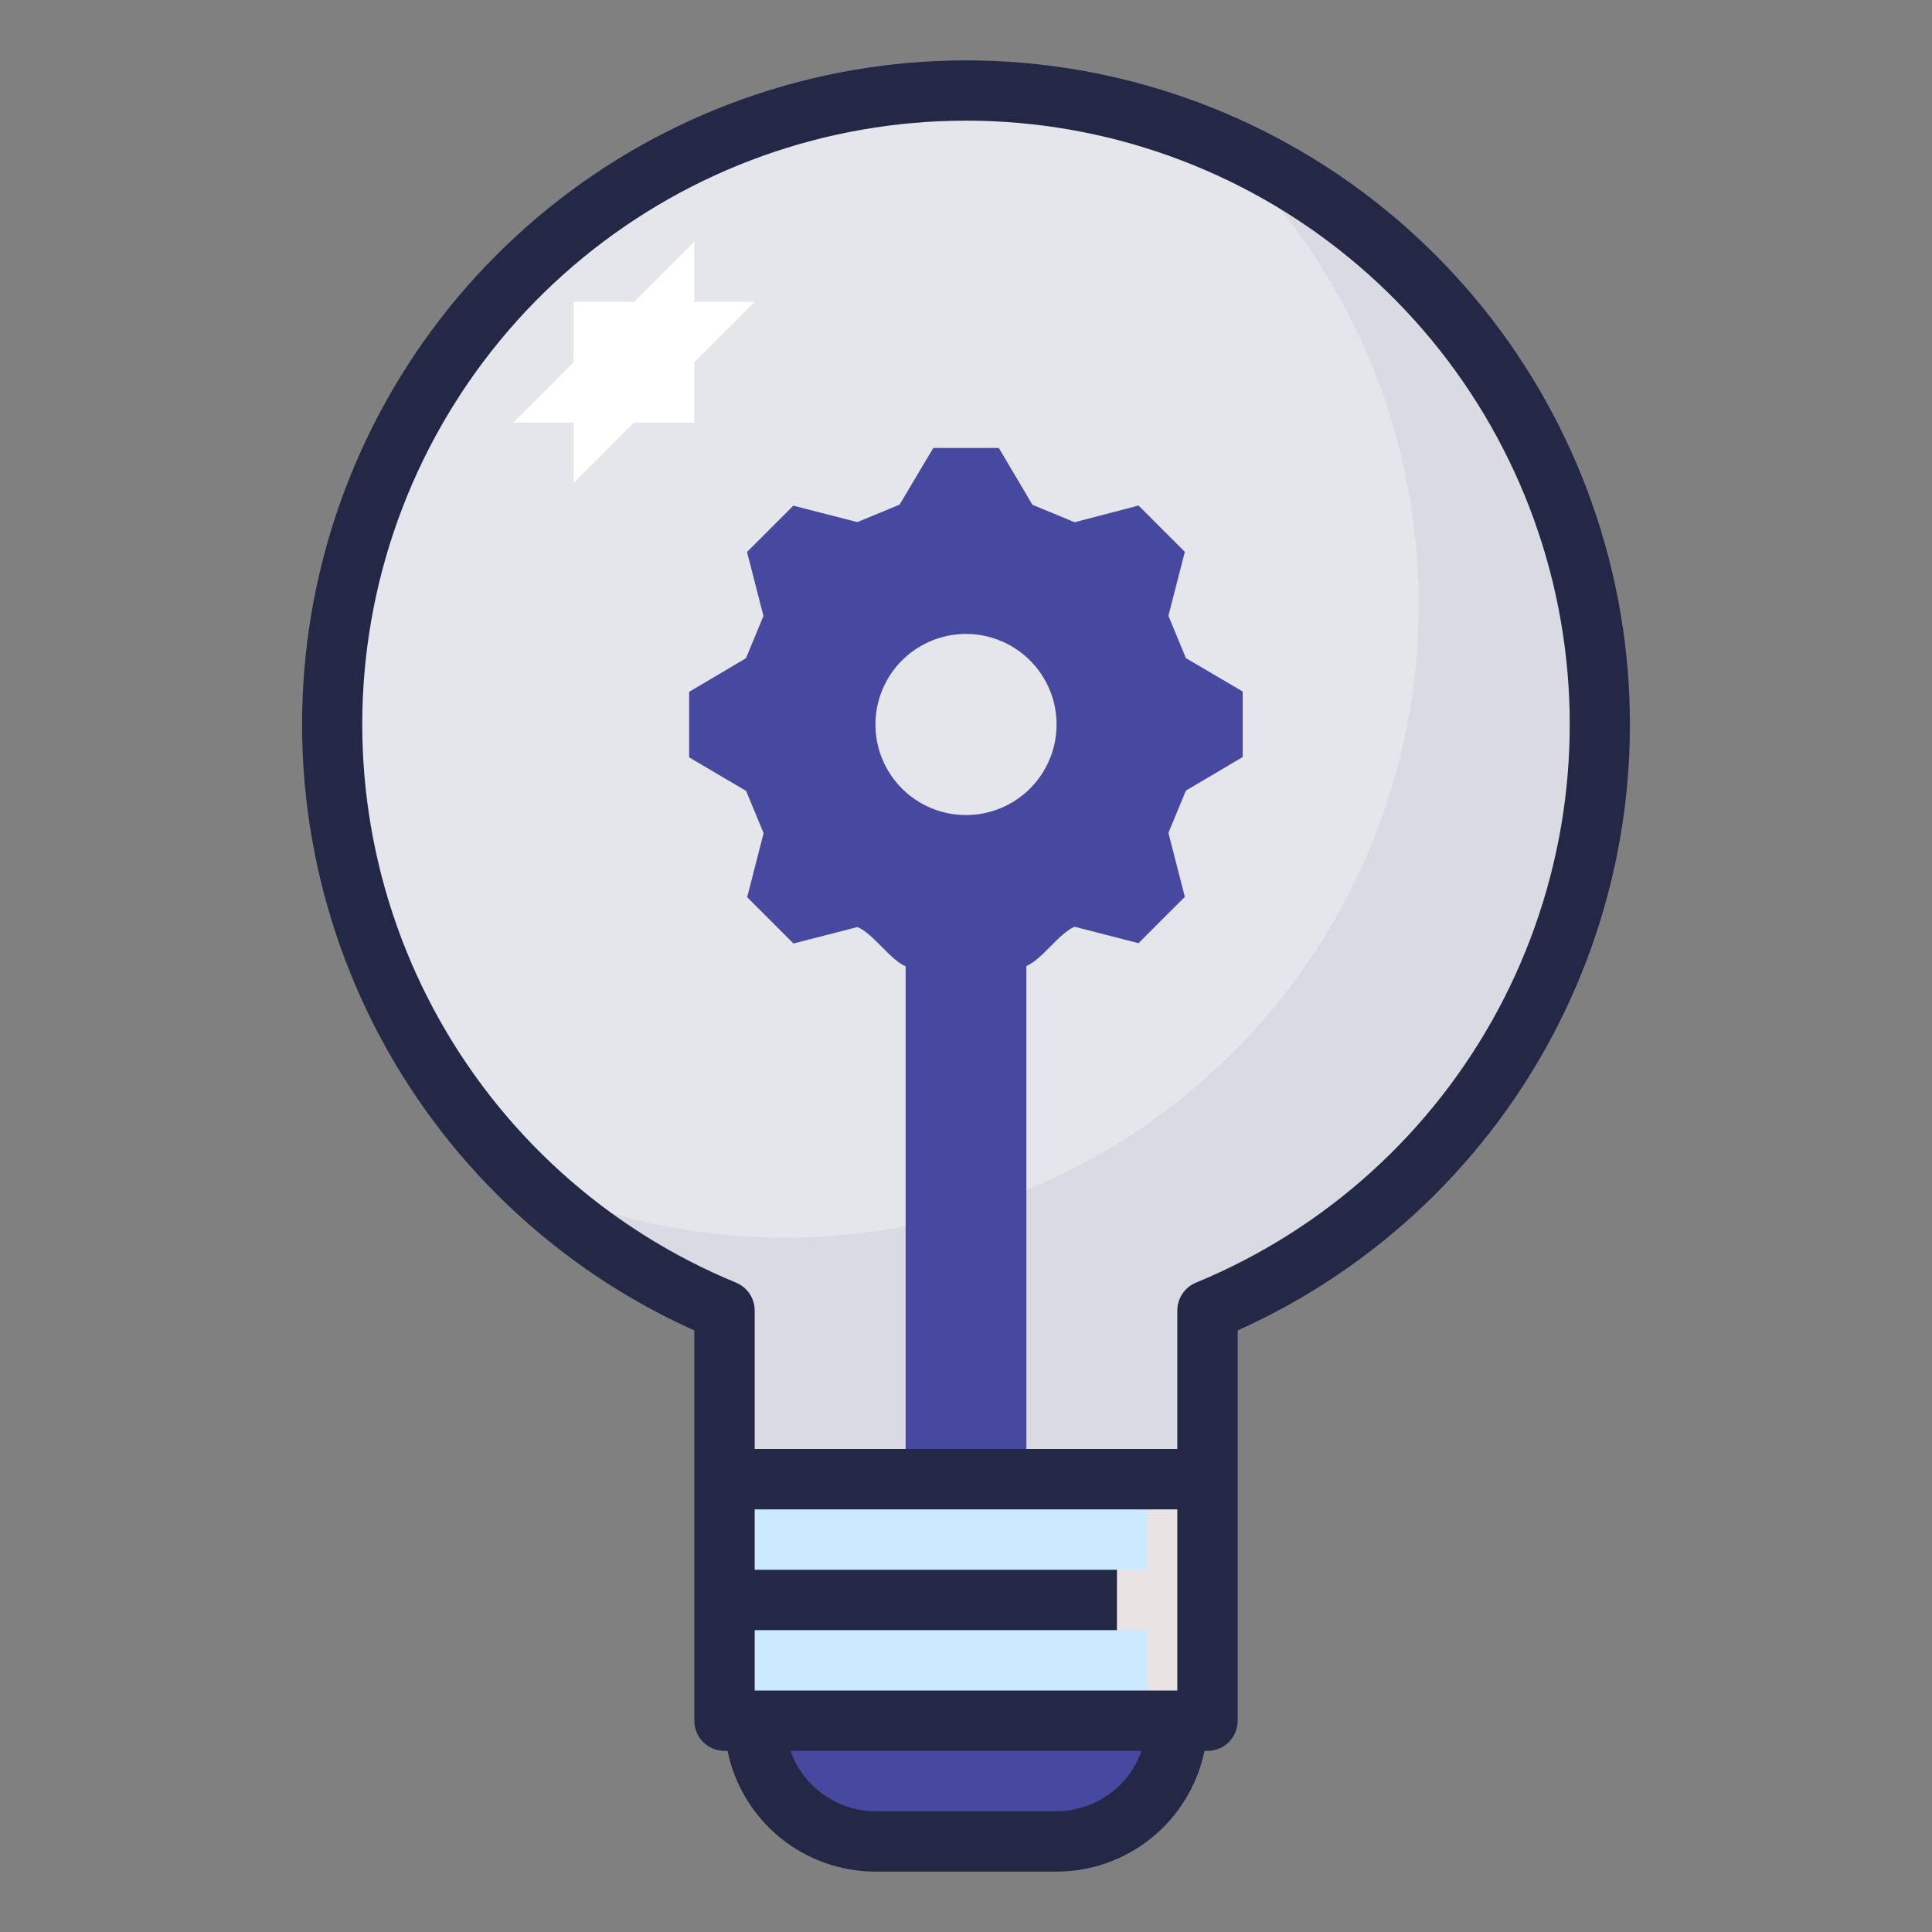
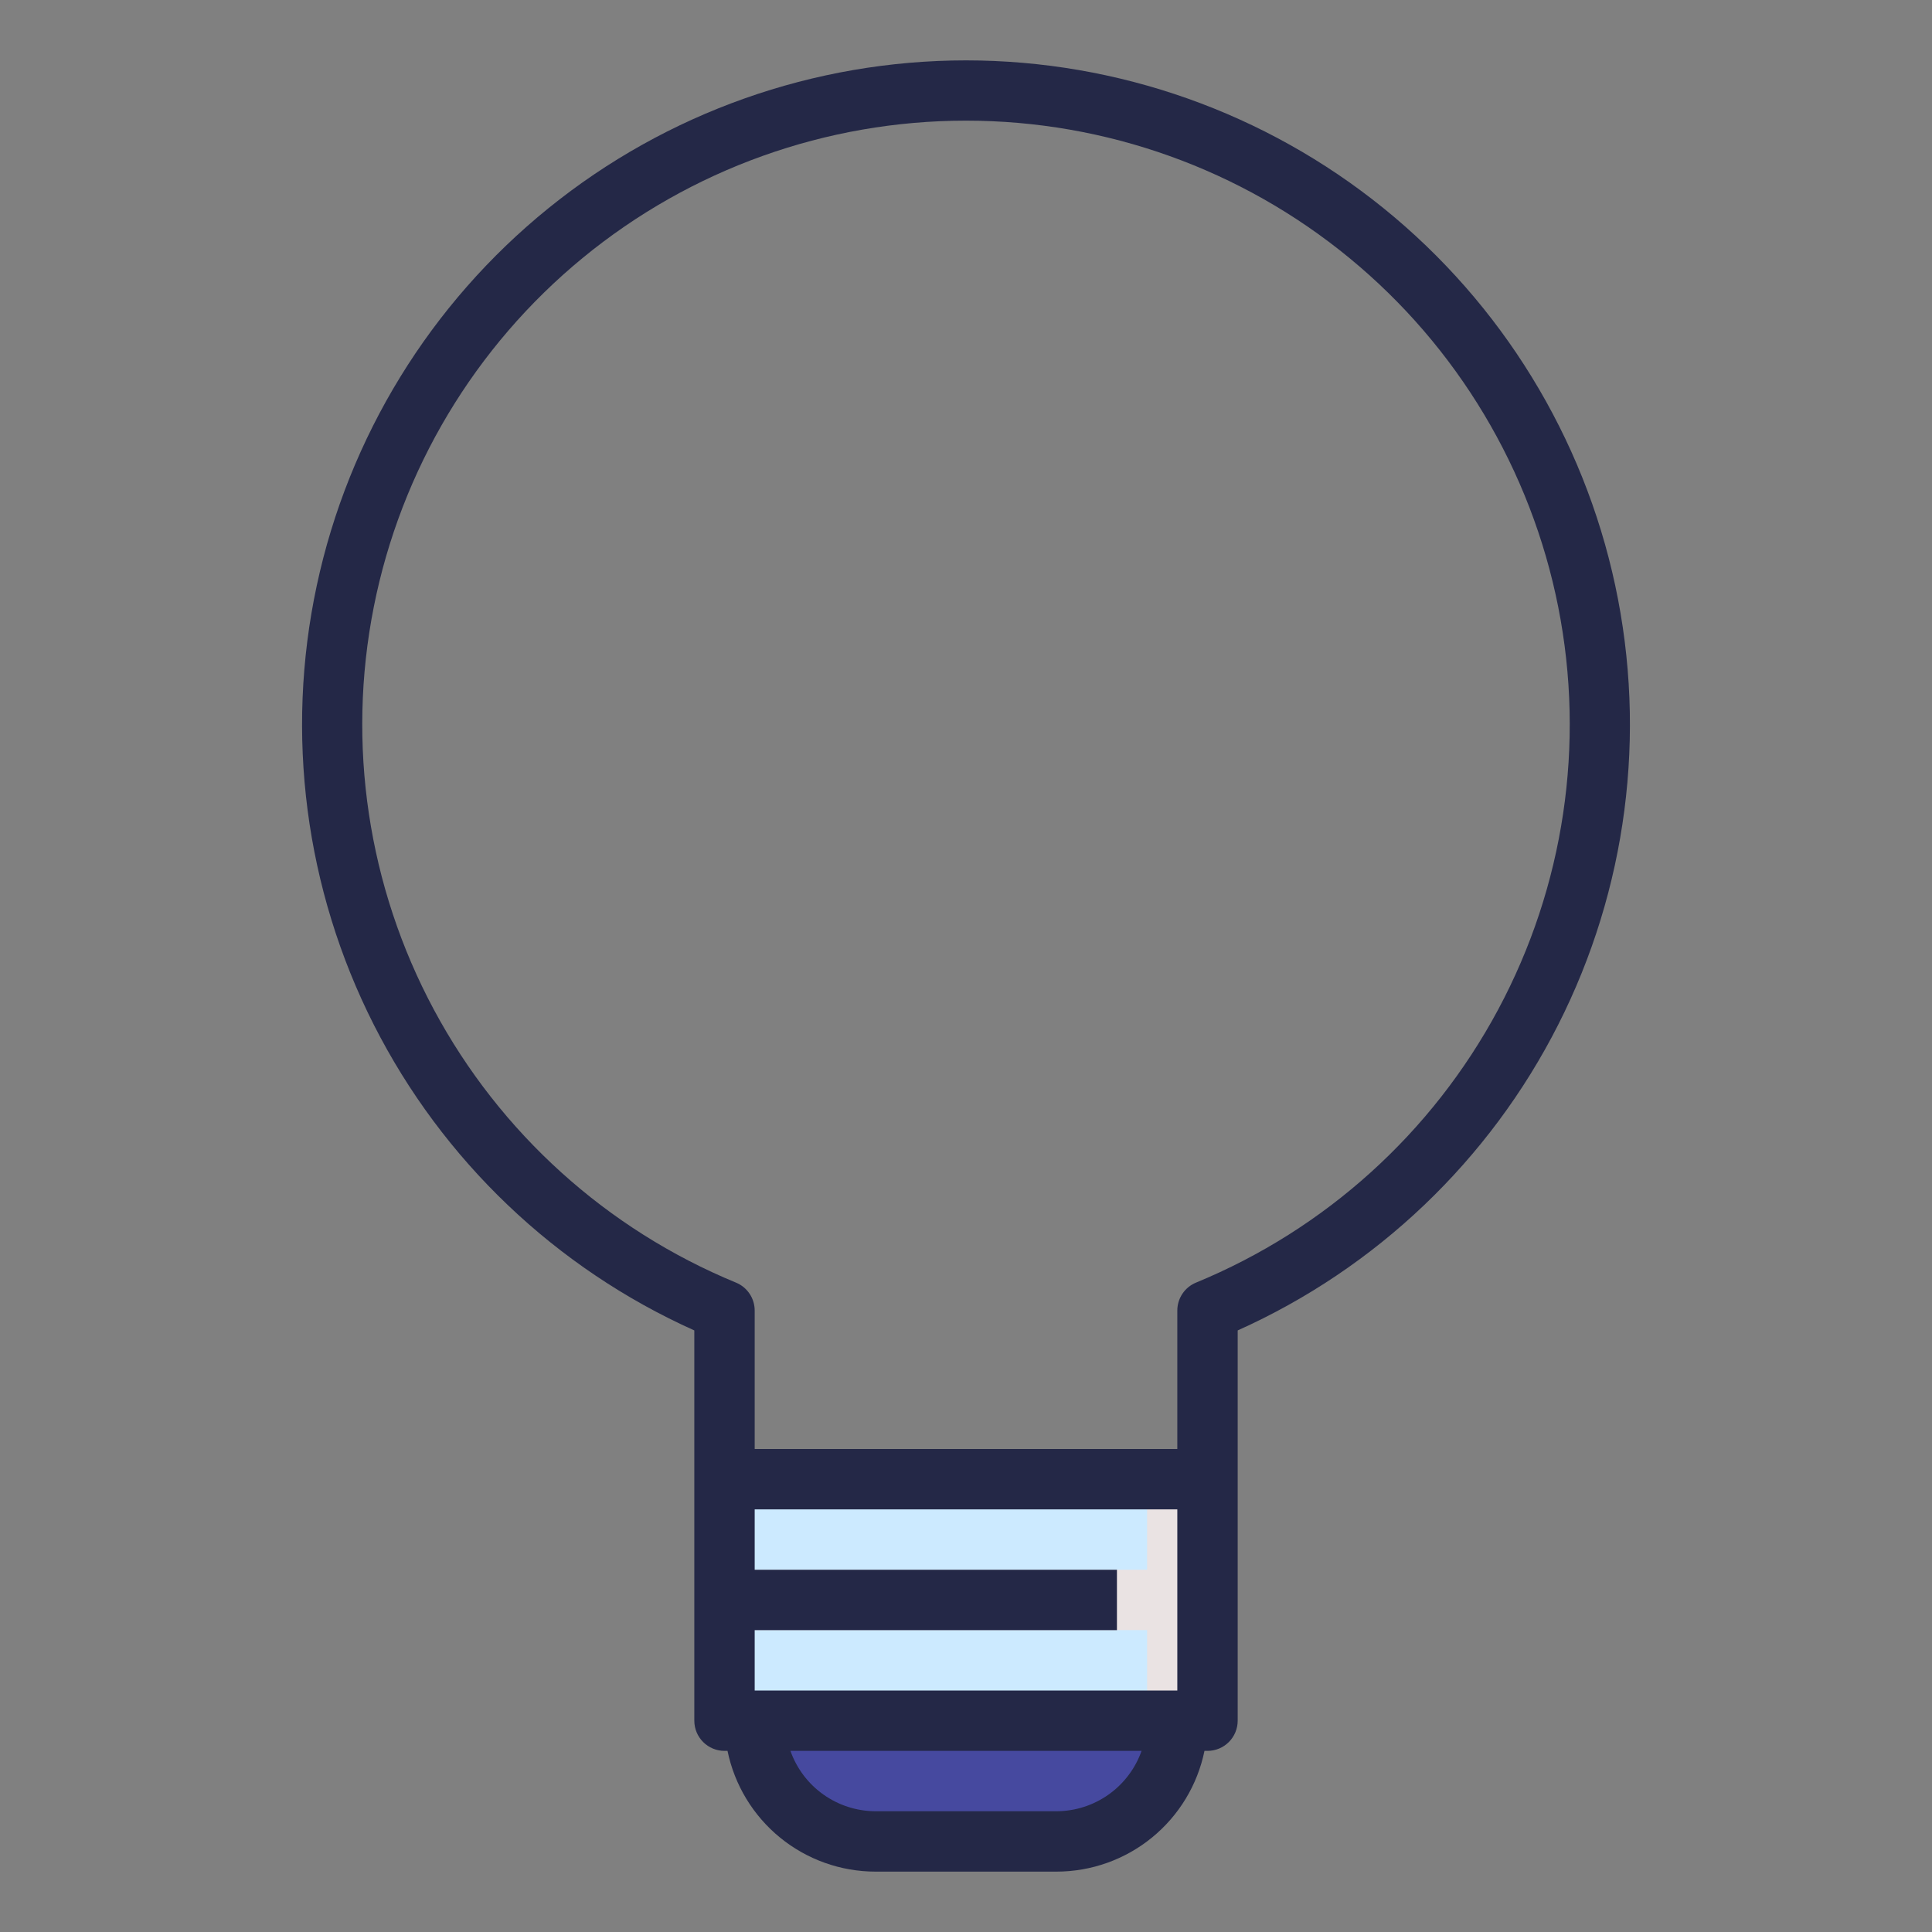
<svg xmlns="http://www.w3.org/2000/svg" width="350" height="350" viewBox="0 0 350 350" fill="none">
  <rect x="0" y="0" width="350" height="350" fill="#808080" stroke="none" />
-   <path d="M289.844 131.25C289.847 110.443 284.198 90.026 273.5 72.181C262.801 54.335 247.456 39.731 229.102 29.929C210.749 20.127 190.077 15.496 169.296 16.529C148.515 17.562 128.405 24.222 111.115 35.796C93.825 47.371 80.003 63.425 71.128 82.244C62.253 101.063 58.657 121.94 60.725 142.643C62.792 163.347 70.446 183.1 82.868 199.793C95.289 216.485 112.012 229.488 131.25 237.415V273.438H218.75V237.415C239.782 228.749 257.767 214.033 270.424 195.132C283.081 176.231 289.84 153.997 289.844 131.25Z" fill="#E5E6EB" />
-   <path d="M221.151 26.13C240.799 44.723 253.246 69.66 256.295 96.538C259.344 123.417 252.799 150.508 237.815 173.03C222.831 195.552 200.373 212.056 174.403 219.629C148.434 227.202 120.625 225.357 95.884 214.419C106.152 224.201 118.143 231.998 131.25 237.415V273.437H218.75V237.415C239.578 228.839 257.422 214.325 270.061 195.682C282.701 177.038 289.576 155.089 289.832 132.566C290.088 110.044 283.713 87.944 271.501 69.018C259.288 50.092 241.778 35.177 221.151 26.13Z" fill="#D9DAE2" />
  <path d="M136.719 295.312V311.719C136.719 317.52 139.023 323.084 143.126 327.187C147.228 331.289 152.792 333.594 158.594 333.594H191.406C197.208 333.594 202.772 331.289 206.874 327.187C210.977 323.084 213.281 317.52 213.281 311.719V295.312H136.719Z" fill="#46499F" />
  <path d="M218.75 267.969H131.25V311.719H218.75V267.969Z" fill="#CCEAFF" />
-   <path d="M214.834 119.219C213.659 116.386 212.838 114.406 211.668 111.562L214.643 99.969L206.254 91.58L194.688 94.609L187.031 91.443L180.945 81.151H169.077L162.969 91.416L155.313 94.582L143.719 91.607L135.33 99.996L138.305 111.59L135.138 119.246L124.846 125.333V137.2L135.166 143.281C136.341 146.114 137.162 148.094 138.332 150.937L135.357 162.531L143.746 170.92L155.34 167.945C158.173 169.116 161.23 173.852 164.063 175.055V267.969H185.938V175C188.77 173.824 191.827 169.088 194.66 167.891L206.254 170.866L214.643 162.477L211.668 150.883L214.834 143.227L225.127 137.14V125.273L214.834 119.219ZM175 147.656C171.755 147.656 168.583 146.694 165.885 144.891C163.187 143.089 161.084 140.526 159.843 137.528C158.601 134.531 158.276 131.232 158.909 128.049C159.542 124.867 161.105 121.943 163.399 119.649C165.694 117.355 168.617 115.792 171.799 115.159C174.982 114.526 178.281 114.851 181.278 116.093C184.276 117.334 186.839 119.437 188.641 122.135C190.444 124.833 191.406 128.005 191.406 131.25C191.406 135.601 189.678 139.774 186.601 142.851C183.524 145.928 179.351 147.656 175 147.656Z" fill="#46499F" />
  <path d="M207.812 267.969V284.375H131.25V295.312H207.812V311.719H218.75V267.969H207.812Z" fill="#EAE3E3" />
-   <path d="M125.781 65.625L136.719 54.688H125.781V43.75L114.844 54.688H103.906V65.625L92.969 76.562H103.906V87.5L114.844 76.562H125.781V65.625Z" fill="white" />
  <path d="M175 10.938C147.468 10.945 120.772 20.396 99.367 37.711C77.962 55.027 63.143 79.16 57.384 106.082C51.625 133.005 55.273 161.088 67.721 185.646C80.169 210.203 100.662 229.748 125.781 241.019V311.719C125.781 313.169 126.357 314.56 127.383 315.586C128.409 316.611 129.8 317.188 131.25 317.188H131.797C133.066 323.359 136.424 328.905 141.306 332.89C146.187 336.875 152.293 339.055 158.594 339.062H191.406C197.707 339.055 203.813 336.875 208.694 332.89C213.576 328.905 216.934 323.359 218.203 317.188H218.75C220.2 317.188 221.591 316.611 222.617 315.586C223.643 314.56 224.219 313.169 224.219 311.719V241.019C249.338 229.748 269.831 210.203 282.279 185.646C294.726 161.088 298.375 133.005 292.616 106.082C286.857 79.16 272.038 55.027 250.633 37.711C229.228 20.396 202.532 10.945 175 10.938ZM213.281 306.25H136.719V295.312H202.344V284.375H136.719V273.438H213.281V306.25ZM191.406 328.125H158.594C155.213 328.111 151.918 327.053 149.162 325.095C146.405 323.137 144.321 320.375 143.194 317.188H206.806C205.679 320.375 203.595 323.137 200.838 325.095C198.082 327.053 194.787 328.111 191.406 328.125ZM216.661 232.362C215.66 232.775 214.804 233.477 214.203 234.378C213.601 235.278 213.28 236.337 213.281 237.42V262.5H136.719V237.42C136.72 236.337 136.399 235.278 135.797 234.378C135.196 233.477 134.34 232.775 133.339 232.362C109.925 222.716 90.584 205.246 78.615 182.93C66.645 160.615 62.79 134.838 67.706 109.997C72.622 85.156 86.005 62.791 105.572 46.717C125.139 30.643 149.677 21.857 175 21.857C200.323 21.857 224.861 30.643 244.428 46.717C263.994 62.791 277.378 85.156 282.294 109.997C287.21 134.838 283.355 160.615 271.385 182.93C259.416 205.246 240.075 222.716 216.661 232.362Z" fill="#242847" />
</svg>